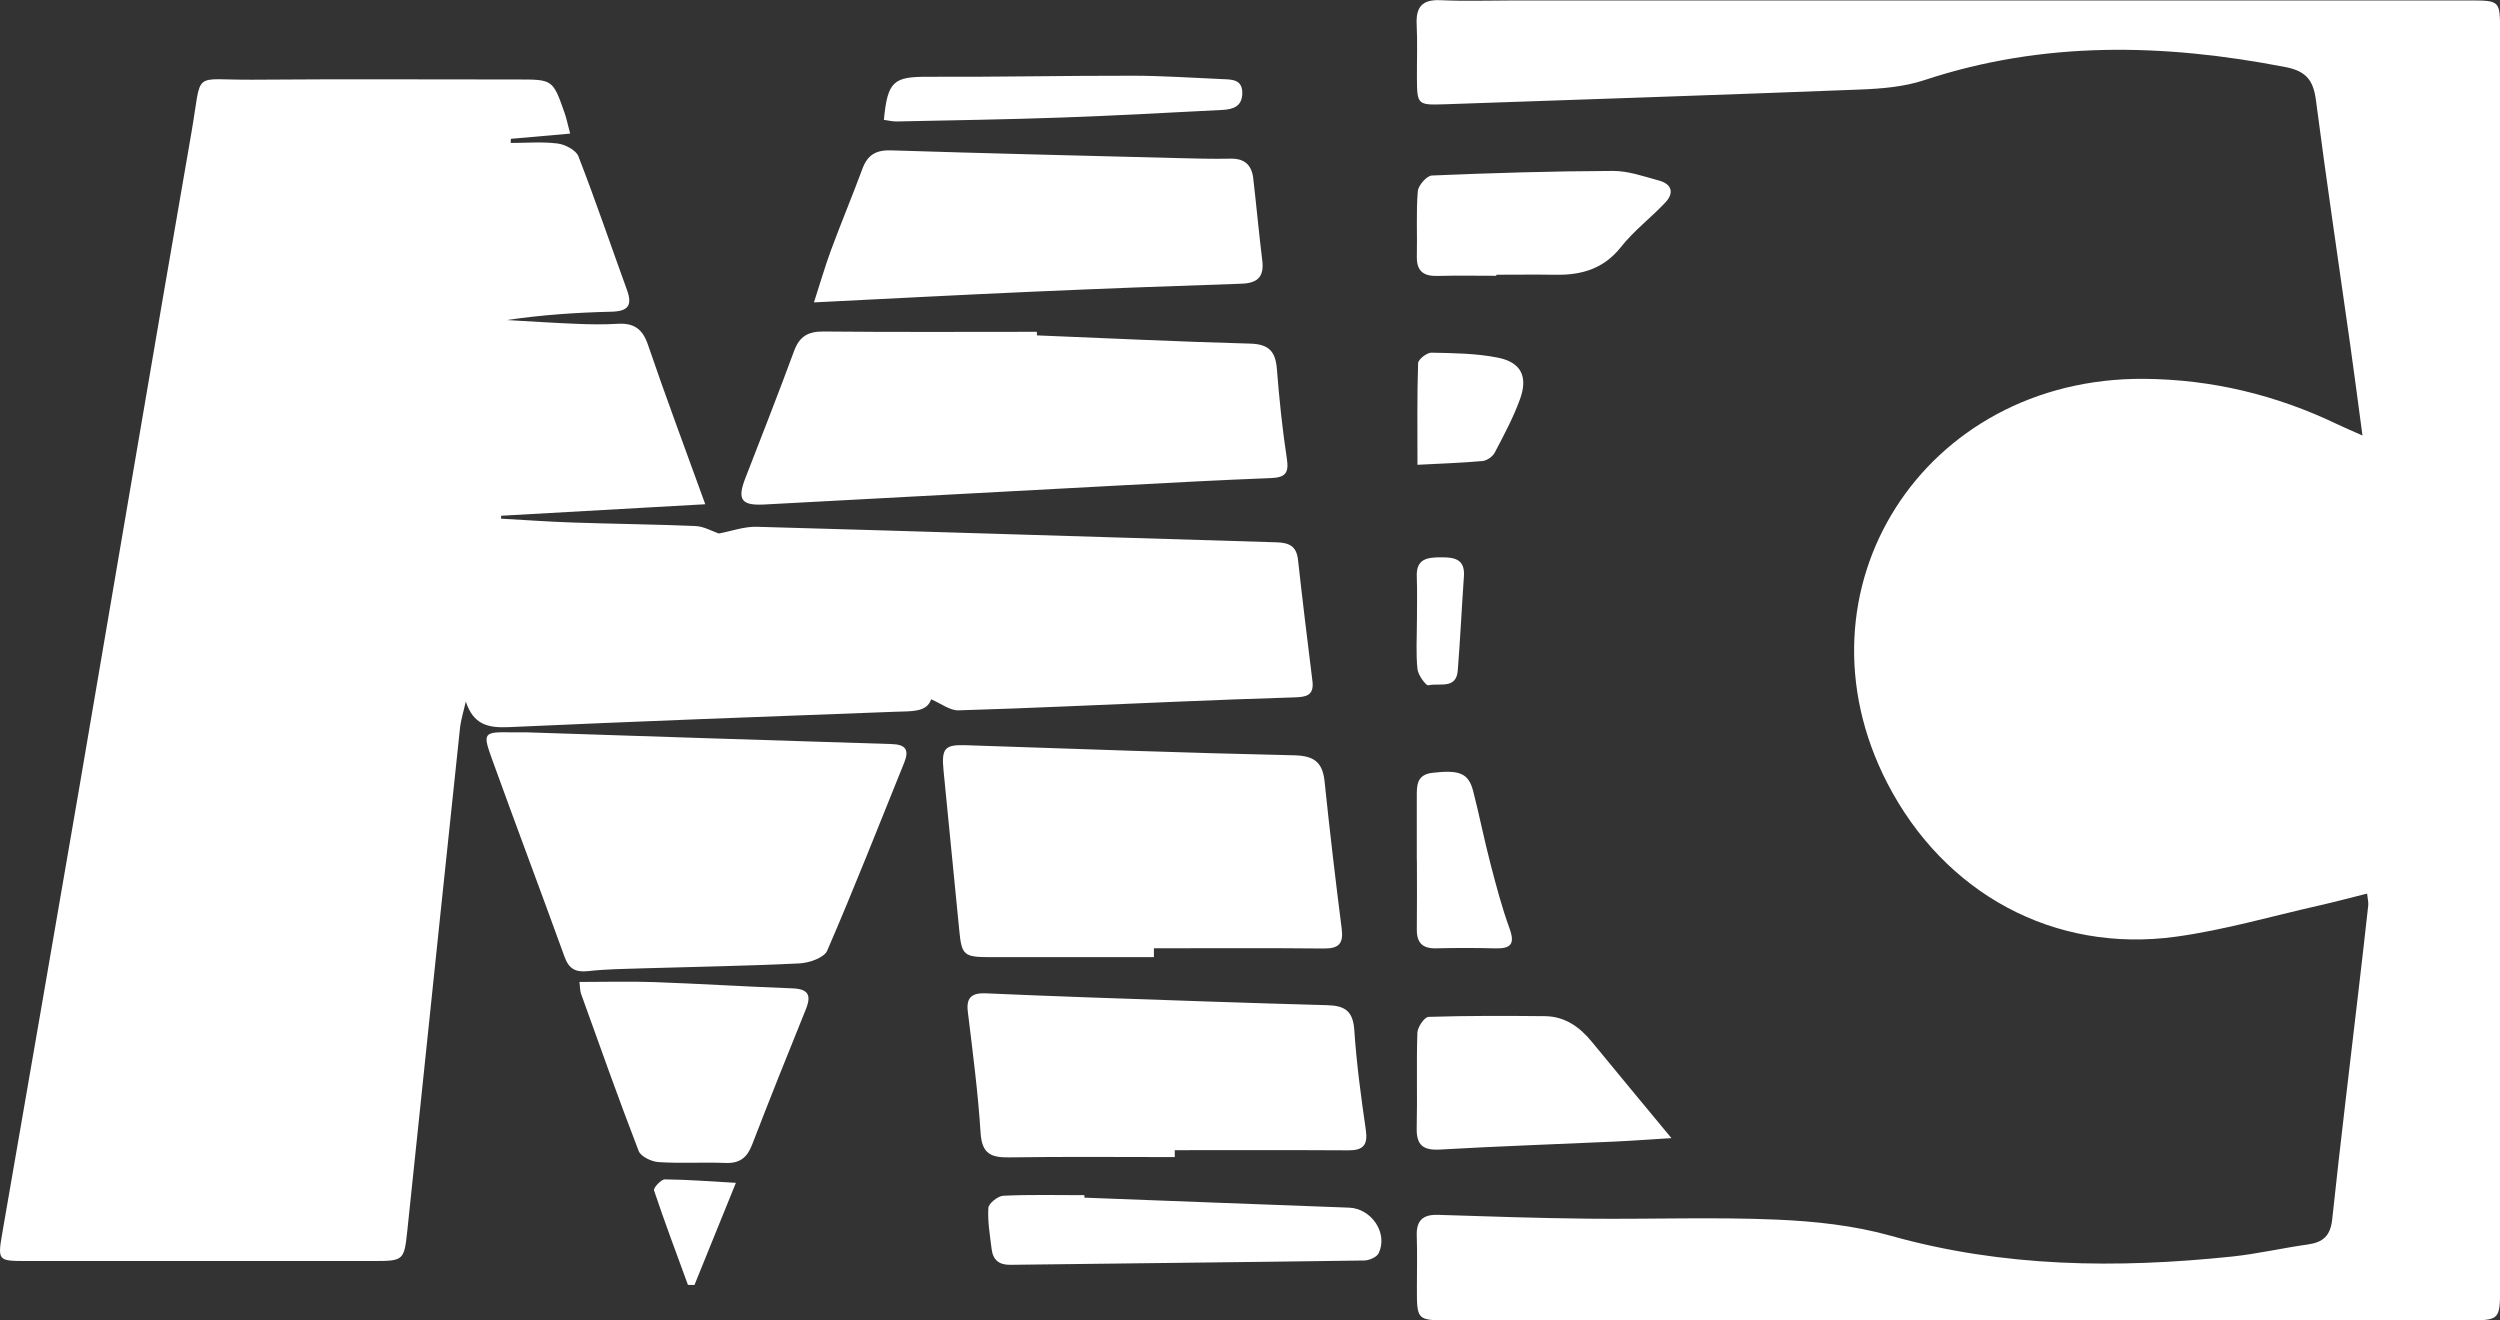
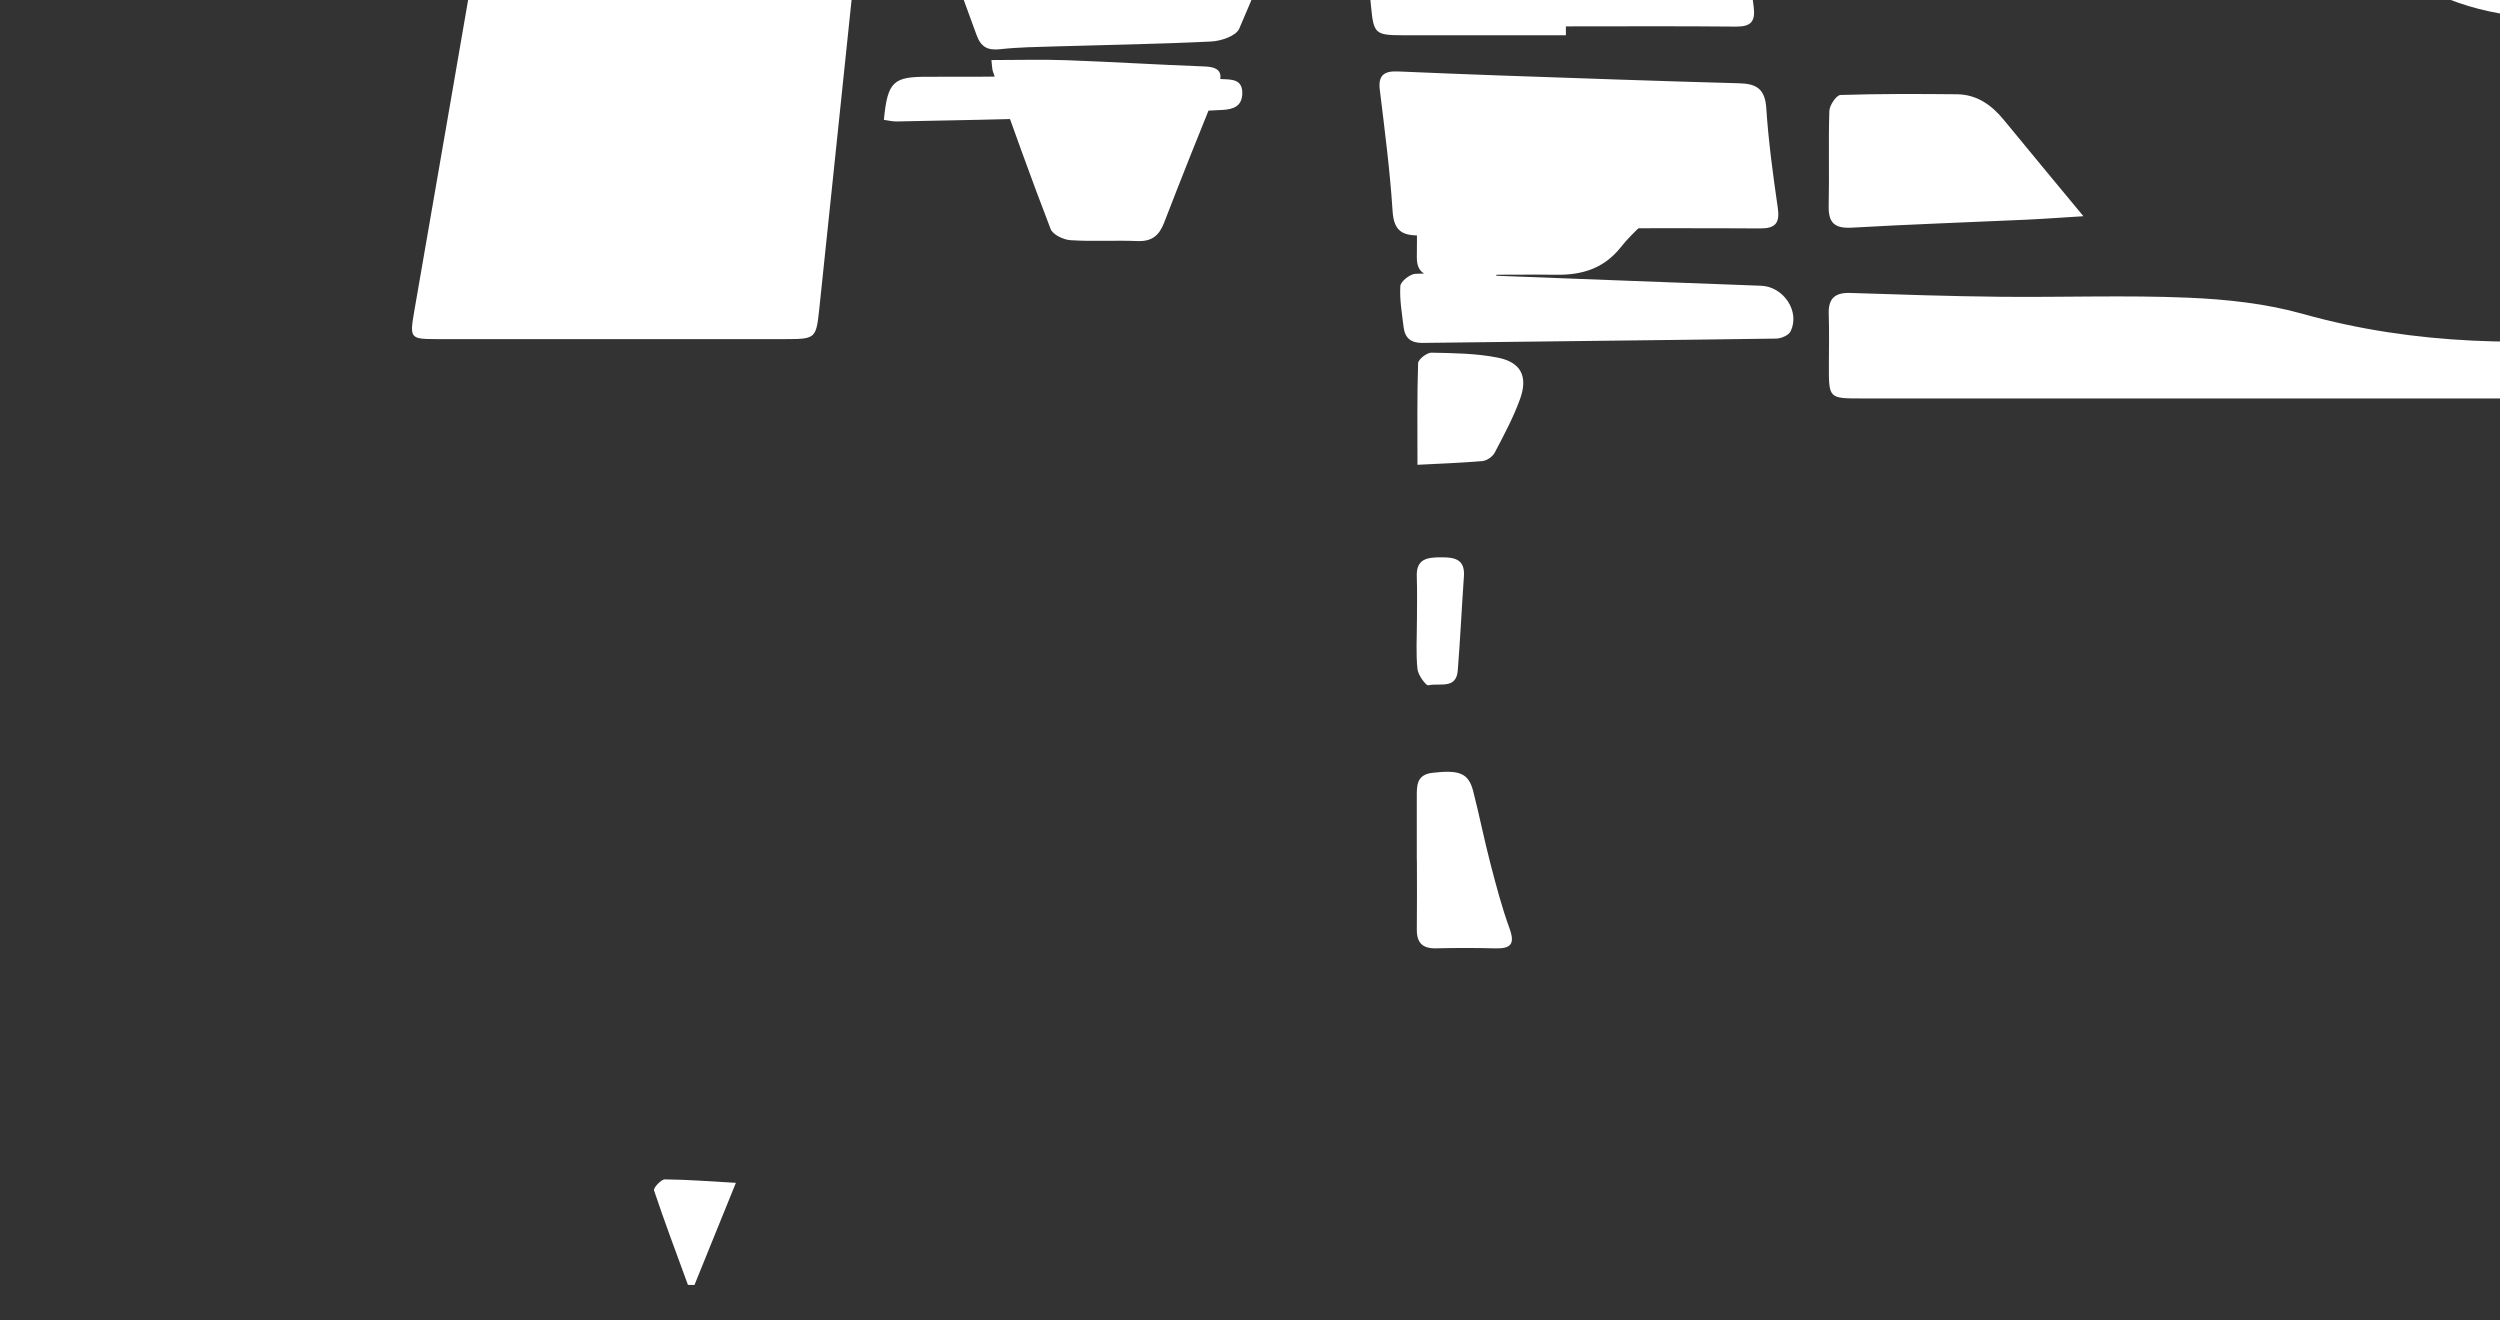
<svg xmlns="http://www.w3.org/2000/svg" xmlns:ns1="http://www.inkscape.org/namespaces/inkscape" xmlns:ns2="http://sodipodi.sourceforge.net/DTD/sodipodi-0.dtd" width="66.52" height="35.128" viewBox="0 0 66.52 35.128" version="1.1" id="svg8" ns1:version="0.92.3 (2405546, 2018-03-11)" ns2:docname="logo_mc.svg">
  <rect x="0" y="0" width="66.52" height="35.128" fill="#333333" stroke="none" />
  <defs id="defs2" />
  <ns2:namedview id="base" pagecolor="#ffffff" bordercolor="#666666" borderopacity="1.0" ns1:pageopacity="0.0" ns1:pageshadow="2" ns1:zoom="1.4" ns1:cx="108.02172" ns1:cy="3.1644939" ns1:document-units="mm" ns1:current-layer="layer1" showgrid="false" ns1:window-width="1440" ns1:window-height="848" ns1:window-x="1358" ns1:window-y="-8" ns1:window-maximized="1" />
  <g ns1:label="Layer 1" ns1:groupmode="layer" id="layer1" transform="translate(-44.603,-88.936)">
    <g id="g819" transform="matrix(1,0,0,1,-56.586,-36.971)">
-       <path id="path817" d="m 120.77,157.38 c -0.683,-0.038 -1.287,-0.087 -1.891,-0.092 -0.101,-8e-4 -0.308,0.229 -0.288,0.291 0.282,0.845 0.597,1.679 0.903,2.516 0.058,0.001 0.115,0.002 0.173,0.003 0.358,-0.882 0.715,-1.765 1.103,-2.719 m 18.12,-14.924 c 0,0.419 -0.028,0.841 0.015,1.256 0.016,0.16 0.229,0.446 0.29,0.431 0.28,-0.072 0.742,0.121 0.782,-0.393 0.067,-0.835 0.105,-1.671 0.164,-2.506 0.032,-0.454 -0.244,-0.509 -0.6,-0.507 -0.361,0.002 -0.674,0.025 -0.654,0.515 0.015,0.401 0.003,0.803 0.004,1.205 m 0.015,-4.182 c 0.621,-0.033 1.177,-0.05 1.73,-0.1 0.117,-0.011 0.27,-0.118 0.325,-0.224 0.244,-0.464 0.494,-0.93 0.672,-1.421 0.218,-0.6 0.031,-0.981 -0.585,-1.105 -0.577,-0.116 -1.179,-0.121 -1.771,-0.133 -0.122,-0.002 -0.352,0.178 -0.355,0.28 -0.029,0.886 -0.017,1.773 -0.017,2.702 m -0.017,10.524 h 0.002 c 0,0.613 0.006,1.227 -0.002,1.84 -0.004,0.352 0.149,0.511 0.507,0.503 0.526,-0.012 1.052,-0.013 1.577,10e-4 0.405,0.011 0.538,-0.103 0.384,-0.526 -0.203,-0.558 -0.355,-1.136 -0.505,-1.711 -0.168,-0.644 -0.297,-1.297 -0.462,-1.941 -0.125,-0.488 -0.367,-0.574 -1.079,-0.494 -0.431,0.049 -0.423,0.338 -0.423,0.647 0.002,0.561 2.7e-4,1.122 2.7e-4,1.683 m -14.18,-19.703 c 0.132,0.018 0.233,0.045 0.334,0.043 1.472,-0.031 2.945,-0.053 4.417,-0.105 1.419,-0.05 2.837,-0.131 4.255,-0.202 0.285,-0.014 0.528,-0.092 0.531,-0.446 0.002,-0.36 -0.26,-0.363 -0.512,-0.373 -0.788,-0.033 -1.577,-0.089 -2.365,-0.091 -1.823,-0.003 -3.647,0.036 -5.471,0.028 -0.931,-0.004 -1.089,0.11 -1.189,1.146 m 16.296,4.15 v -0.029 c 0.525,0 1.049,-0.007 1.574,0.001 0.691,0.011 1.28,-0.154 1.742,-0.738 0.343,-0.434 0.799,-0.779 1.181,-1.185 0.242,-0.257 0.171,-0.492 -0.172,-0.585 -0.402,-0.108 -0.814,-0.257 -1.222,-0.255 -1.607,0.006 -3.214,0.054 -4.819,0.122 -0.137,0.006 -0.362,0.265 -0.374,0.42 -0.046,0.573 -0.011,1.153 -0.025,1.73 -0.009,0.386 0.169,0.531 0.542,0.522 0.524,-0.014 1.049,-0.004 1.574,-0.004 m -10.962,24.53 c 2.6e-4,-0.022 7.9e-4,-0.045 0.001,-0.067 -0.719,0 -1.439,-0.018 -2.156,0.015 -0.145,0.006 -0.392,0.203 -0.4,0.323 -0.023,0.363 0.043,0.732 0.087,1.097 0.035,0.285 0.193,0.422 0.498,0.418 3.139,-0.04 6.277,-0.07 9.416,-0.115 0.133,-0.002 0.334,-0.089 0.384,-0.194 0.256,-0.532 -0.191,-1.191 -0.788,-1.212 -2.348,-0.086 -4.696,-0.177 -7.044,-0.266 m 15.622,-1.584 c -0.743,-0.898 -1.434,-1.728 -2.118,-2.563 -0.327,-0.399 -0.72,-0.677 -1.25,-0.682 -1.032,-0.01 -2.065,-0.014 -3.096,0.019 -0.108,0.004 -0.291,0.272 -0.296,0.422 -0.028,0.841 0.002,1.683 -0.018,2.525 -0.012,0.461 0.162,0.61 0.624,0.583 1.54,-0.089 3.082,-0.14 4.623,-0.211 0.502,-0.023 1.004,-0.061 1.531,-0.093 m -29.056,-4.156 c 0.019,0.147 0.015,0.236 0.042,0.313 0.503,1.398 0.999,2.799 1.534,4.185 0.058,0.149 0.341,0.284 0.528,0.296 0.593,0.039 1.19,-0.001 1.783,0.023 0.376,0.015 0.573,-0.141 0.705,-0.481 0.466,-1.207 0.946,-2.409 1.432,-3.607 0.157,-0.387 0.058,-0.543 -0.363,-0.558 -1.223,-0.045 -2.445,-0.122 -3.667,-0.166 -0.642,-0.023 -1.286,-0.004 -1.995,-0.004 m 6.241,-18.082 c 2.025,-0.1 3.913,-0.201 5.803,-0.284 1.856,-0.082 3.713,-0.152 5.57,-0.213 0.426,-0.014 0.609,-0.179 0.556,-0.615 -0.09,-0.73 -0.156,-1.462 -0.241,-2.192 -0.041,-0.345 -0.224,-0.527 -0.597,-0.52 -0.491,0.01 -0.982,-0.005 -1.472,-0.017 -2.523,-0.064 -5.047,-0.124 -7.57,-0.204 -0.394,-0.012 -0.621,0.118 -0.757,0.483 -0.268,0.722 -0.565,1.434 -0.833,2.157 -0.162,0.436 -0.29,0.884 -0.459,1.404 m 9.6,22.742 v -0.183 c 1.541,0 3.081,-0.005 4.622,0.004 0.395,0.002 0.52,-0.143 0.462,-0.543 -0.128,-0.883 -0.248,-1.77 -0.307,-2.659 -0.034,-0.508 -0.256,-0.648 -0.72,-0.66 -2.118,-0.057 -4.236,-0.134 -6.353,-0.207 -0.91,-0.031 -1.82,-0.07 -2.729,-0.108 -0.34,-0.014 -0.531,0.082 -0.482,0.482 0.131,1.077 0.272,2.155 0.341,3.236 0.035,0.546 0.273,0.654 0.755,0.647 1.47,-0.022 2.942,-0.008 4.412,-0.008 m -0.556,-5.319 c 0,-0.079 2.6e-4,-0.158 2.6e-4,-0.237 1.507,0 3.014,-0.009 4.522,0.006 0.4,0.004 0.526,-0.132 0.474,-0.53 -0.166,-1.303 -0.319,-2.608 -0.455,-3.914 -0.054,-0.518 -0.281,-0.685 -0.815,-0.697 -2.909,-0.064 -5.817,-0.171 -8.725,-0.268 -0.568,-0.019 -0.658,0.077 -0.598,0.682 0.14,1.412 0.278,2.824 0.417,4.237 0.065,0.669 0.119,0.719 0.816,0.72 1.454,0.001 2.909,3.4e-4 4.364,3.4e-4 m -16.694,-5.982 c -0.123,0 -0.245,0.001 -0.368,-3.4e-4 -0.789,-0.012 -0.809,-0.002 -0.538,0.745 0.631,1.746 1.286,3.482 1.918,5.228 0.118,0.325 0.297,0.418 0.633,0.38 0.486,-0.054 0.979,-0.059 1.469,-0.074 1.384,-0.042 2.768,-0.062 4.15,-0.131 0.258,-0.013 0.654,-0.149 0.736,-0.337 0.716,-1.655 1.375,-3.335 2.051,-5.007 0.135,-0.334 0.042,-0.481 -0.335,-0.492 -3.239,-0.098 -6.477,-0.207 -9.716,-0.312 m 13.581,-10.564 c -7.9e-4,-0.031 -0.001,-0.062 -0.001,-0.093 -1.891,0 -3.783,0.011 -5.673,-0.008 -0.414,-0.004 -0.643,0.127 -0.787,0.518 -0.418,1.133 -0.859,2.258 -1.297,3.384 -0.223,0.572 -0.105,0.734 0.503,0.701 3.165,-0.172 6.329,-0.342 9.494,-0.509 1.329,-0.071 2.658,-0.143 3.988,-0.194 0.365,-0.015 0.485,-0.118 0.425,-0.508 -0.122,-0.795 -0.204,-1.597 -0.267,-2.399 -0.038,-0.469 -0.219,-0.658 -0.714,-0.671 -1.891,-0.05 -3.78,-0.143 -5.67,-0.219 m 35.393,14.854 c 0.015,0.149 0.04,0.234 0.03,0.314 -0.078,0.714 -0.161,1.428 -0.244,2.142 -0.241,2.07 -0.494,4.139 -0.715,6.212 -0.046,0.434 -0.241,0.61 -0.647,0.667 -0.676,0.094 -1.345,0.251 -2.023,0.322 -3.053,0.319 -6.08,0.288 -9.074,-0.553 -0.982,-0.276 -2.03,-0.388 -3.055,-0.431 -1.664,-0.07 -3.332,-0.007 -4.998,-0.024 -1.332,-0.014 -2.664,-0.059 -3.996,-0.102 -0.404,-0.013 -0.579,0.153 -0.565,0.558 0.015,0.456 0.005,0.912 0.004,1.368 -0.002,0.879 -0.003,0.881 0.862,0.881 9.016,2.7e-4 18.033,2.7e-4 27.05,2.7e-4 0.905,0 0.909,0 0.909,-0.889 8e-4,-11.139 2.7e-4,-22.278 -2.6e-4,-33.418 -2.6e-4,-0.812 -0.003,-0.813 -0.826,-0.813 -8.473,-3.6e-4 -16.946,0 -25.418,0 -0.649,0 -1.299,0.023 -1.947,-0.007 -0.494,-0.023 -0.659,0.184 -0.636,0.652 0.024,0.472 0.004,0.947 0.007,1.421 0.004,0.712 0.016,0.721 0.752,0.696 3.68,-0.128 7.36,-0.248 11.039,-0.392 0.574,-0.022 1.171,-0.071 1.71,-0.25 3.176,-1.051 6.377,-0.975 9.611,-0.347 0.55,0.107 0.74,0.352 0.809,0.883 0.282,2.172 0.606,4.338 0.912,6.507 0.108,0.767 0.208,1.535 0.326,2.413 -0.308,-0.138 -0.498,-0.217 -0.683,-0.306 -1.621,-0.776 -3.325,-1.187 -5.127,-1.202 -5.876,-0.044 -9.48,5.62 -6.835,10.754 1.516,2.941 4.441,4.536 7.685,4.089 1.279,-0.176 2.532,-0.542 3.795,-0.827 0.421,-0.095 0.837,-0.207 1.29,-0.32 m -44.22,-10.359 c -0.561,-1.549 -1.064,-2.892 -1.527,-4.25 -0.146,-0.428 -0.386,-0.578 -0.813,-0.551 -0.367,0.023 -0.737,0.015 -1.105,-3.5e-4 -0.612,-0.024 -1.224,-0.066 -1.837,-0.1 0.931,-0.138 1.856,-0.2 2.782,-0.222 0.441,-0.01 0.569,-0.159 0.417,-0.578 -0.431,-1.186 -0.836,-2.382 -1.293,-3.558 -0.064,-0.164 -0.351,-0.313 -0.551,-0.339 -0.411,-0.052 -0.833,-0.015 -1.25,-0.015 10e-4,-0.037 0.003,-0.073 0.004,-0.11 0.511,-0.045 1.022,-0.09 1.578,-0.139 -0.067,-0.252 -0.097,-0.404 -0.148,-0.55 -0.313,-0.89 -0.314,-0.89 -1.254,-0.89 -2.351,3.6e-4 -4.702,-0.013 -7.053,0.006 -1.635,0.013 -1.329,-0.285 -1.619,1.388 -1.014,5.835 -1.997,11.675 -2.998,17.513 -0.675,3.938 -1.362,7.874 -2.042,11.811 -0.12,0.696 -0.1,0.72 0.594,0.72 3.106,0.001 6.211,0.001 9.316,0 0.764,-2.7e-4 0.788,-0.024 0.868,-0.779 0.123,-1.168 0.244,-2.337 0.367,-3.505 0.344,-3.293 0.686,-6.587 1.036,-9.88 0.026,-0.243 0.103,-0.482 0.156,-0.722 0.203,0.614 0.591,0.705 1.136,0.681 3.434,-0.154 6.869,-0.283 10.303,-0.41 0.417,-0.015 0.831,0.018 0.942,-0.331 0.27,0.115 0.502,0.301 0.727,0.294 1.928,-0.057 3.854,-0.15 5.782,-0.229 1.052,-0.043 2.103,-0.085 3.154,-0.116 0.295,-0.009 0.532,-0.037 0.484,-0.428 -0.134,-1.078 -0.266,-2.156 -0.385,-3.236 -0.04,-0.363 -0.24,-0.452 -0.569,-0.462 -4.61,-0.136 -9.219,-0.285 -13.83,-0.413 -0.336,-0.01 -0.675,0.116 -1.011,0.179 -0.185,-0.062 -0.398,-0.189 -0.616,-0.198 -1.085,-0.047 -2.173,-0.057 -3.259,-0.094 -0.641,-0.021 -1.28,-0.068 -1.92,-0.103 0.001,-0.026 0.002,-0.051 0.003,-0.078 1.769,-0.1 3.538,-0.199 5.431,-0.306" ns1:connector-curvature="0" style="fill:#ffffff;fill-opacity:1" />
+       <path id="path817" d="m 120.77,157.38 c -0.683,-0.038 -1.287,-0.087 -1.891,-0.092 -0.101,-8e-4 -0.308,0.229 -0.288,0.291 0.282,0.845 0.597,1.679 0.903,2.516 0.058,0.001 0.115,0.002 0.173,0.003 0.358,-0.882 0.715,-1.765 1.103,-2.719 m 18.12,-14.924 c 0,0.419 -0.028,0.841 0.015,1.256 0.016,0.16 0.229,0.446 0.29,0.431 0.28,-0.072 0.742,0.121 0.782,-0.393 0.067,-0.835 0.105,-1.671 0.164,-2.506 0.032,-0.454 -0.244,-0.509 -0.6,-0.507 -0.361,0.002 -0.674,0.025 -0.654,0.515 0.015,0.401 0.003,0.803 0.004,1.205 m 0.015,-4.182 c 0.621,-0.033 1.177,-0.05 1.73,-0.1 0.117,-0.011 0.27,-0.118 0.325,-0.224 0.244,-0.464 0.494,-0.93 0.672,-1.421 0.218,-0.6 0.031,-0.981 -0.585,-1.105 -0.577,-0.116 -1.179,-0.121 -1.771,-0.133 -0.122,-0.002 -0.352,0.178 -0.355,0.28 -0.029,0.886 -0.017,1.773 -0.017,2.702 m -0.017,10.524 h 0.002 c 0,0.613 0.006,1.227 -0.002,1.84 -0.004,0.352 0.149,0.511 0.507,0.503 0.526,-0.012 1.052,-0.013 1.577,10e-4 0.405,0.011 0.538,-0.103 0.384,-0.526 -0.203,-0.558 -0.355,-1.136 -0.505,-1.711 -0.168,-0.644 -0.297,-1.297 -0.462,-1.941 -0.125,-0.488 -0.367,-0.574 -1.079,-0.494 -0.431,0.049 -0.423,0.338 -0.423,0.647 0.002,0.561 2.7e-4,1.122 2.7e-4,1.683 m -14.18,-19.703 c 0.132,0.018 0.233,0.045 0.334,0.043 1.472,-0.031 2.945,-0.053 4.417,-0.105 1.419,-0.05 2.837,-0.131 4.255,-0.202 0.285,-0.014 0.528,-0.092 0.531,-0.446 0.002,-0.36 -0.26,-0.363 -0.512,-0.373 -0.788,-0.033 -1.577,-0.089 -2.365,-0.091 -1.823,-0.003 -3.647,0.036 -5.471,0.028 -0.931,-0.004 -1.089,0.11 -1.189,1.146 m 16.296,4.15 v -0.029 c 0.525,0 1.049,-0.007 1.574,0.001 0.691,0.011 1.28,-0.154 1.742,-0.738 0.343,-0.434 0.799,-0.779 1.181,-1.185 0.242,-0.257 0.171,-0.492 -0.172,-0.585 -0.402,-0.108 -0.814,-0.257 -1.222,-0.255 -1.607,0.006 -3.214,0.054 -4.819,0.122 -0.137,0.006 -0.362,0.265 -0.374,0.42 -0.046,0.573 -0.011,1.153 -0.025,1.73 -0.009,0.386 0.169,0.531 0.542,0.522 0.524,-0.014 1.049,-0.004 1.574,-0.004 c 2.6e-4,-0.022 7.9e-4,-0.045 0.001,-0.067 -0.719,0 -1.439,-0.018 -2.156,0.015 -0.145,0.006 -0.392,0.203 -0.4,0.323 -0.023,0.363 0.043,0.732 0.087,1.097 0.035,0.285 0.193,0.422 0.498,0.418 3.139,-0.04 6.277,-0.07 9.416,-0.115 0.133,-0.002 0.334,-0.089 0.384,-0.194 0.256,-0.532 -0.191,-1.191 -0.788,-1.212 -2.348,-0.086 -4.696,-0.177 -7.044,-0.266 m 15.622,-1.584 c -0.743,-0.898 -1.434,-1.728 -2.118,-2.563 -0.327,-0.399 -0.72,-0.677 -1.25,-0.682 -1.032,-0.01 -2.065,-0.014 -3.096,0.019 -0.108,0.004 -0.291,0.272 -0.296,0.422 -0.028,0.841 0.002,1.683 -0.018,2.525 -0.012,0.461 0.162,0.61 0.624,0.583 1.54,-0.089 3.082,-0.14 4.623,-0.211 0.502,-0.023 1.004,-0.061 1.531,-0.093 m -29.056,-4.156 c 0.019,0.147 0.015,0.236 0.042,0.313 0.503,1.398 0.999,2.799 1.534,4.185 0.058,0.149 0.341,0.284 0.528,0.296 0.593,0.039 1.19,-0.001 1.783,0.023 0.376,0.015 0.573,-0.141 0.705,-0.481 0.466,-1.207 0.946,-2.409 1.432,-3.607 0.157,-0.387 0.058,-0.543 -0.363,-0.558 -1.223,-0.045 -2.445,-0.122 -3.667,-0.166 -0.642,-0.023 -1.286,-0.004 -1.995,-0.004 m 6.241,-18.082 c 2.025,-0.1 3.913,-0.201 5.803,-0.284 1.856,-0.082 3.713,-0.152 5.57,-0.213 0.426,-0.014 0.609,-0.179 0.556,-0.615 -0.09,-0.73 -0.156,-1.462 -0.241,-2.192 -0.041,-0.345 -0.224,-0.527 -0.597,-0.52 -0.491,0.01 -0.982,-0.005 -1.472,-0.017 -2.523,-0.064 -5.047,-0.124 -7.57,-0.204 -0.394,-0.012 -0.621,0.118 -0.757,0.483 -0.268,0.722 -0.565,1.434 -0.833,2.157 -0.162,0.436 -0.29,0.884 -0.459,1.404 m 9.6,22.742 v -0.183 c 1.541,0 3.081,-0.005 4.622,0.004 0.395,0.002 0.52,-0.143 0.462,-0.543 -0.128,-0.883 -0.248,-1.77 -0.307,-2.659 -0.034,-0.508 -0.256,-0.648 -0.72,-0.66 -2.118,-0.057 -4.236,-0.134 -6.353,-0.207 -0.91,-0.031 -1.82,-0.07 -2.729,-0.108 -0.34,-0.014 -0.531,0.082 -0.482,0.482 0.131,1.077 0.272,2.155 0.341,3.236 0.035,0.546 0.273,0.654 0.755,0.647 1.47,-0.022 2.942,-0.008 4.412,-0.008 m -0.556,-5.319 c 0,-0.079 2.6e-4,-0.158 2.6e-4,-0.237 1.507,0 3.014,-0.009 4.522,0.006 0.4,0.004 0.526,-0.132 0.474,-0.53 -0.166,-1.303 -0.319,-2.608 -0.455,-3.914 -0.054,-0.518 -0.281,-0.685 -0.815,-0.697 -2.909,-0.064 -5.817,-0.171 -8.725,-0.268 -0.568,-0.019 -0.658,0.077 -0.598,0.682 0.14,1.412 0.278,2.824 0.417,4.237 0.065,0.669 0.119,0.719 0.816,0.72 1.454,0.001 2.909,3.4e-4 4.364,3.4e-4 m -16.694,-5.982 c -0.123,0 -0.245,0.001 -0.368,-3.4e-4 -0.789,-0.012 -0.809,-0.002 -0.538,0.745 0.631,1.746 1.286,3.482 1.918,5.228 0.118,0.325 0.297,0.418 0.633,0.38 0.486,-0.054 0.979,-0.059 1.469,-0.074 1.384,-0.042 2.768,-0.062 4.15,-0.131 0.258,-0.013 0.654,-0.149 0.736,-0.337 0.716,-1.655 1.375,-3.335 2.051,-5.007 0.135,-0.334 0.042,-0.481 -0.335,-0.492 -3.239,-0.098 -6.477,-0.207 -9.716,-0.312 m 13.581,-10.564 c -7.9e-4,-0.031 -0.001,-0.062 -0.001,-0.093 -1.891,0 -3.783,0.011 -5.673,-0.008 -0.414,-0.004 -0.643,0.127 -0.787,0.518 -0.418,1.133 -0.859,2.258 -1.297,3.384 -0.223,0.572 -0.105,0.734 0.503,0.701 3.165,-0.172 6.329,-0.342 9.494,-0.509 1.329,-0.071 2.658,-0.143 3.988,-0.194 0.365,-0.015 0.485,-0.118 0.425,-0.508 -0.122,-0.795 -0.204,-1.597 -0.267,-2.399 -0.038,-0.469 -0.219,-0.658 -0.714,-0.671 -1.891,-0.05 -3.78,-0.143 -5.67,-0.219 m 35.393,14.854 c 0.015,0.149 0.04,0.234 0.03,0.314 -0.078,0.714 -0.161,1.428 -0.244,2.142 -0.241,2.07 -0.494,4.139 -0.715,6.212 -0.046,0.434 -0.241,0.61 -0.647,0.667 -0.676,0.094 -1.345,0.251 -2.023,0.322 -3.053,0.319 -6.08,0.288 -9.074,-0.553 -0.982,-0.276 -2.03,-0.388 -3.055,-0.431 -1.664,-0.07 -3.332,-0.007 -4.998,-0.024 -1.332,-0.014 -2.664,-0.059 -3.996,-0.102 -0.404,-0.013 -0.579,0.153 -0.565,0.558 0.015,0.456 0.005,0.912 0.004,1.368 -0.002,0.879 -0.003,0.881 0.862,0.881 9.016,2.7e-4 18.033,2.7e-4 27.05,2.7e-4 0.905,0 0.909,0 0.909,-0.889 8e-4,-11.139 2.7e-4,-22.278 -2.6e-4,-33.418 -2.6e-4,-0.812 -0.003,-0.813 -0.826,-0.813 -8.473,-3.6e-4 -16.946,0 -25.418,0 -0.649,0 -1.299,0.023 -1.947,-0.007 -0.494,-0.023 -0.659,0.184 -0.636,0.652 0.024,0.472 0.004,0.947 0.007,1.421 0.004,0.712 0.016,0.721 0.752,0.696 3.68,-0.128 7.36,-0.248 11.039,-0.392 0.574,-0.022 1.171,-0.071 1.71,-0.25 3.176,-1.051 6.377,-0.975 9.611,-0.347 0.55,0.107 0.74,0.352 0.809,0.883 0.282,2.172 0.606,4.338 0.912,6.507 0.108,0.767 0.208,1.535 0.326,2.413 -0.308,-0.138 -0.498,-0.217 -0.683,-0.306 -1.621,-0.776 -3.325,-1.187 -5.127,-1.202 -5.876,-0.044 -9.48,5.62 -6.835,10.754 1.516,2.941 4.441,4.536 7.685,4.089 1.279,-0.176 2.532,-0.542 3.795,-0.827 0.421,-0.095 0.837,-0.207 1.29,-0.32 m -44.22,-10.359 c -0.561,-1.549 -1.064,-2.892 -1.527,-4.25 -0.146,-0.428 -0.386,-0.578 -0.813,-0.551 -0.367,0.023 -0.737,0.015 -1.105,-3.5e-4 -0.612,-0.024 -1.224,-0.066 -1.837,-0.1 0.931,-0.138 1.856,-0.2 2.782,-0.222 0.441,-0.01 0.569,-0.159 0.417,-0.578 -0.431,-1.186 -0.836,-2.382 -1.293,-3.558 -0.064,-0.164 -0.351,-0.313 -0.551,-0.339 -0.411,-0.052 -0.833,-0.015 -1.25,-0.015 10e-4,-0.037 0.003,-0.073 0.004,-0.11 0.511,-0.045 1.022,-0.09 1.578,-0.139 -0.067,-0.252 -0.097,-0.404 -0.148,-0.55 -0.313,-0.89 -0.314,-0.89 -1.254,-0.89 -2.351,3.6e-4 -4.702,-0.013 -7.053,0.006 -1.635,0.013 -1.329,-0.285 -1.619,1.388 -1.014,5.835 -1.997,11.675 -2.998,17.513 -0.675,3.938 -1.362,7.874 -2.042,11.811 -0.12,0.696 -0.1,0.72 0.594,0.72 3.106,0.001 6.211,0.001 9.316,0 0.764,-2.7e-4 0.788,-0.024 0.868,-0.779 0.123,-1.168 0.244,-2.337 0.367,-3.505 0.344,-3.293 0.686,-6.587 1.036,-9.88 0.026,-0.243 0.103,-0.482 0.156,-0.722 0.203,0.614 0.591,0.705 1.136,0.681 3.434,-0.154 6.869,-0.283 10.303,-0.41 0.417,-0.015 0.831,0.018 0.942,-0.331 0.27,0.115 0.502,0.301 0.727,0.294 1.928,-0.057 3.854,-0.15 5.782,-0.229 1.052,-0.043 2.103,-0.085 3.154,-0.116 0.295,-0.009 0.532,-0.037 0.484,-0.428 -0.134,-1.078 -0.266,-2.156 -0.385,-3.236 -0.04,-0.363 -0.24,-0.452 -0.569,-0.462 -4.61,-0.136 -9.219,-0.285 -13.83,-0.413 -0.336,-0.01 -0.675,0.116 -1.011,0.179 -0.185,-0.062 -0.398,-0.189 -0.616,-0.198 -1.085,-0.047 -2.173,-0.057 -3.259,-0.094 -0.641,-0.021 -1.28,-0.068 -1.92,-0.103 0.001,-0.026 0.002,-0.051 0.003,-0.078 1.769,-0.1 3.538,-0.199 5.431,-0.306" ns1:connector-curvature="0" style="fill:#ffffff;fill-opacity:1" />
    </g>
  </g>
</svg>